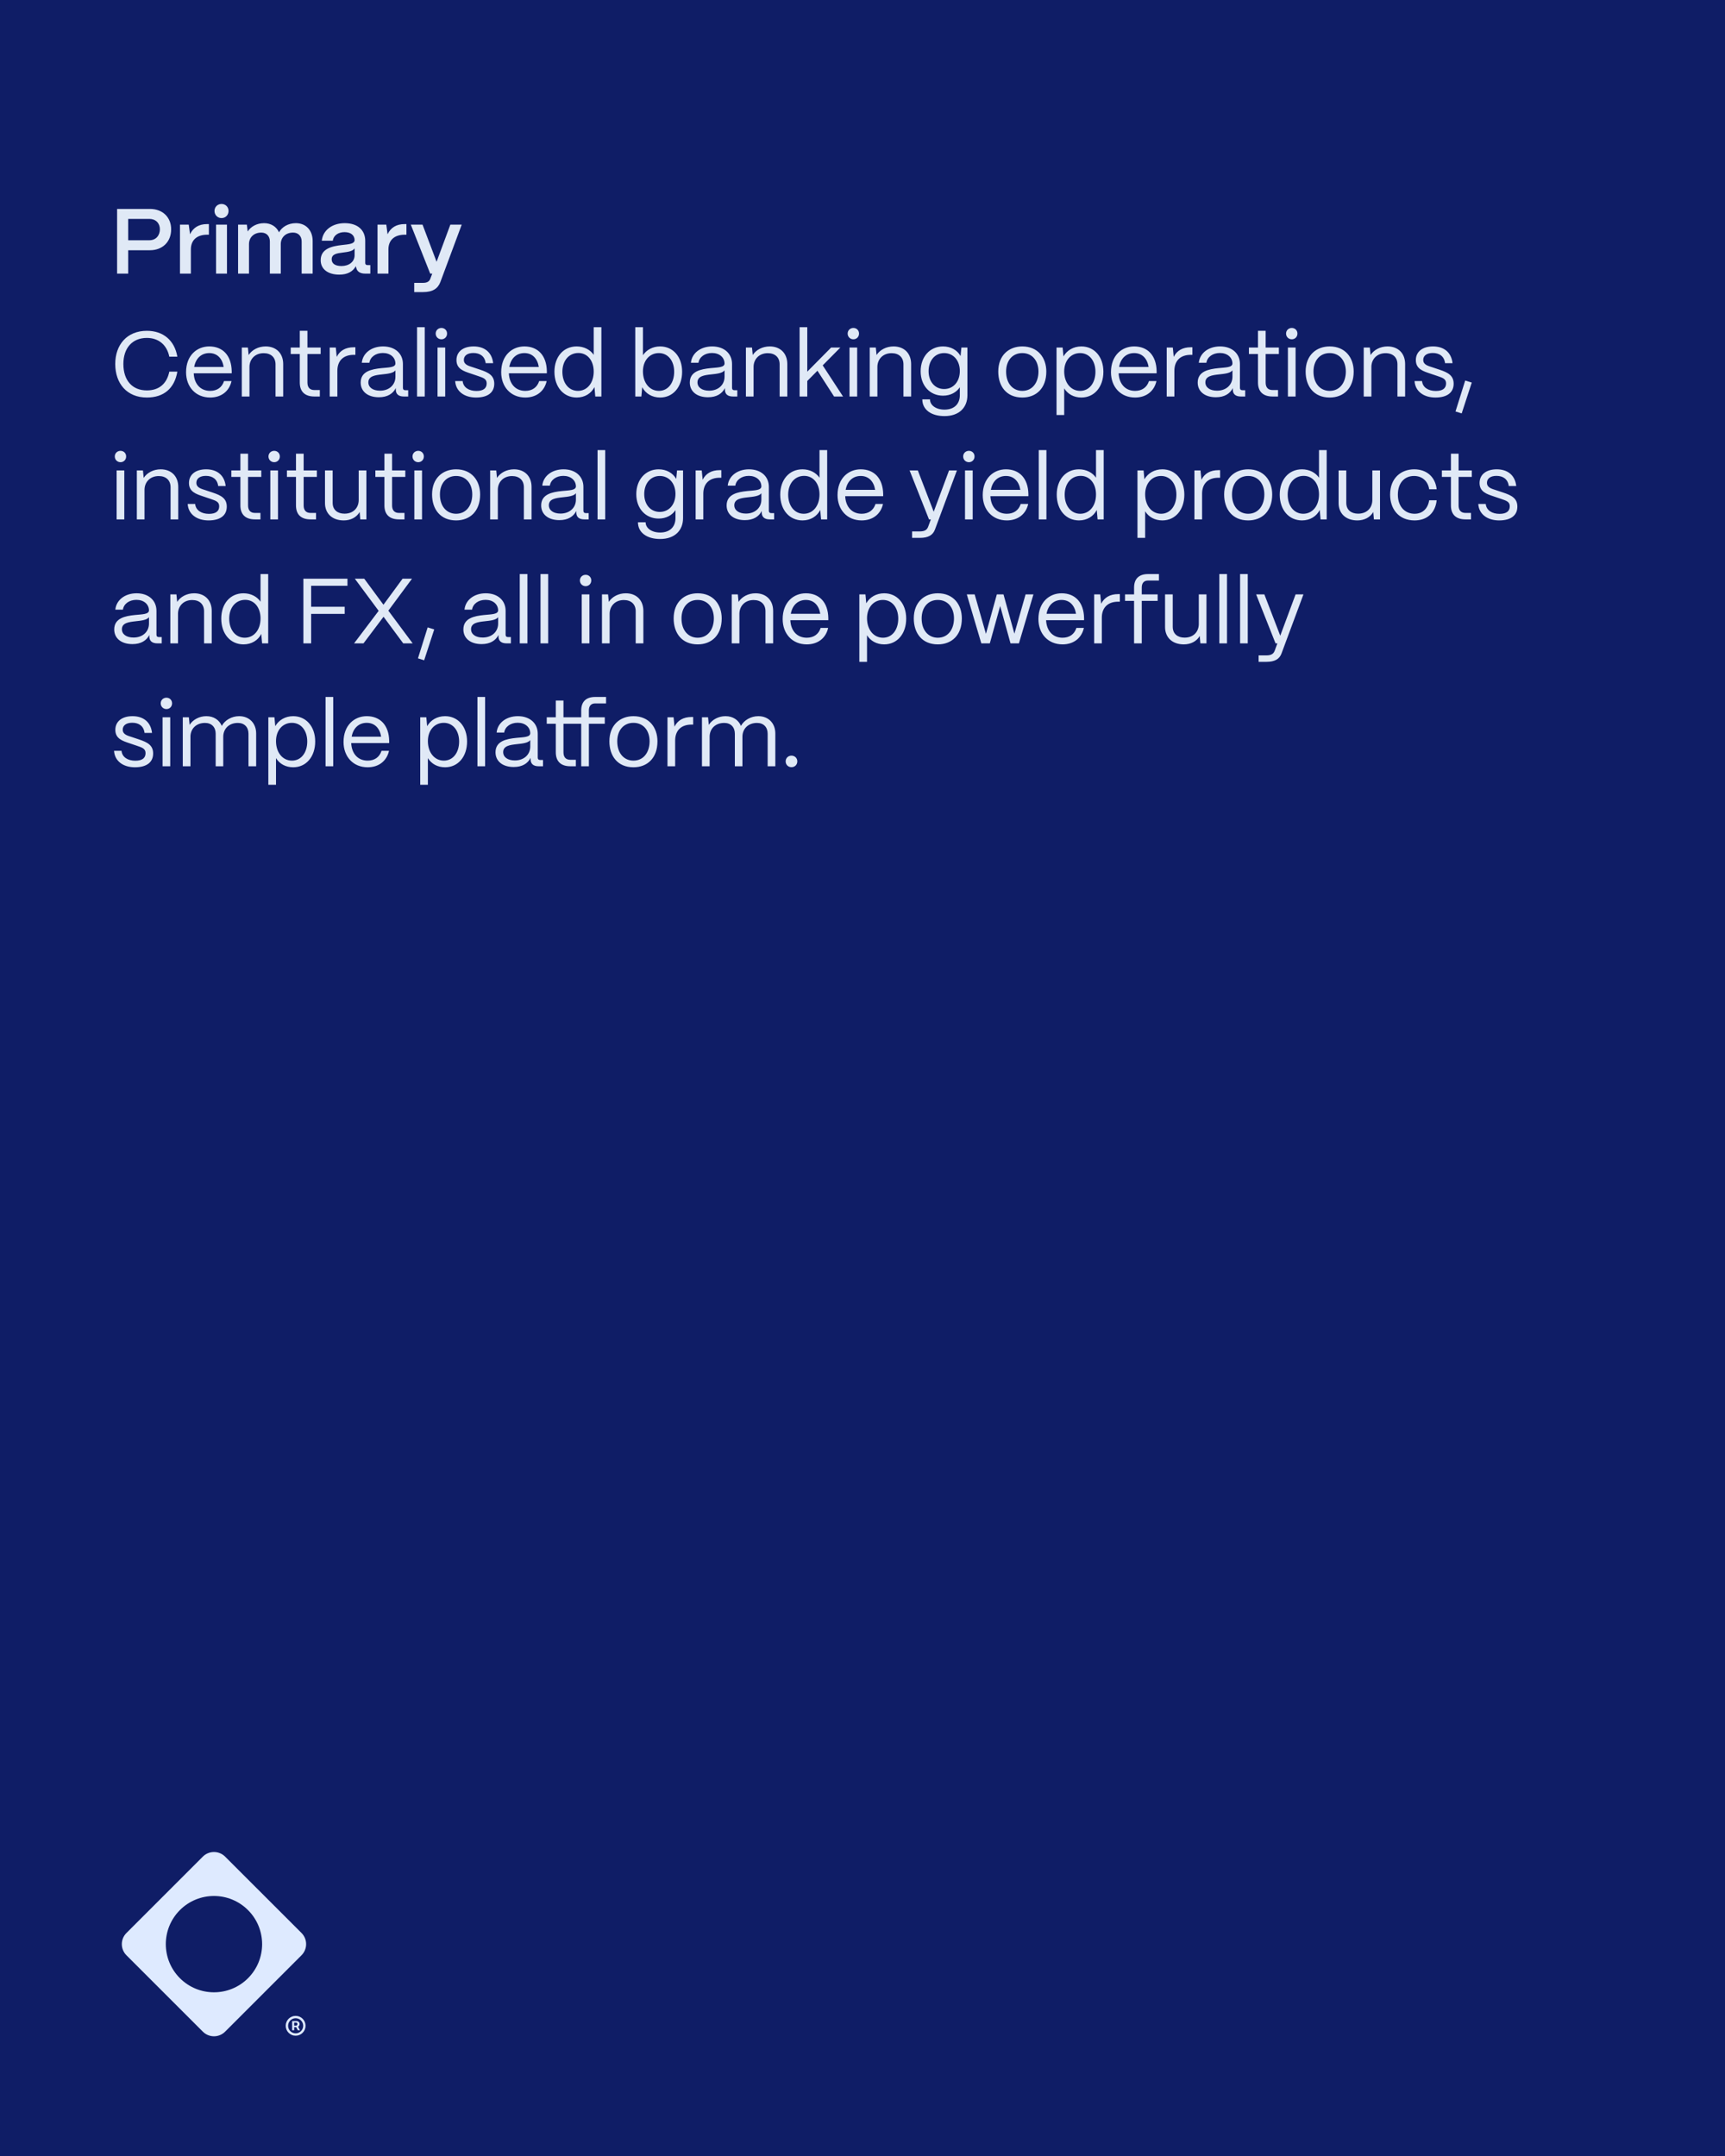
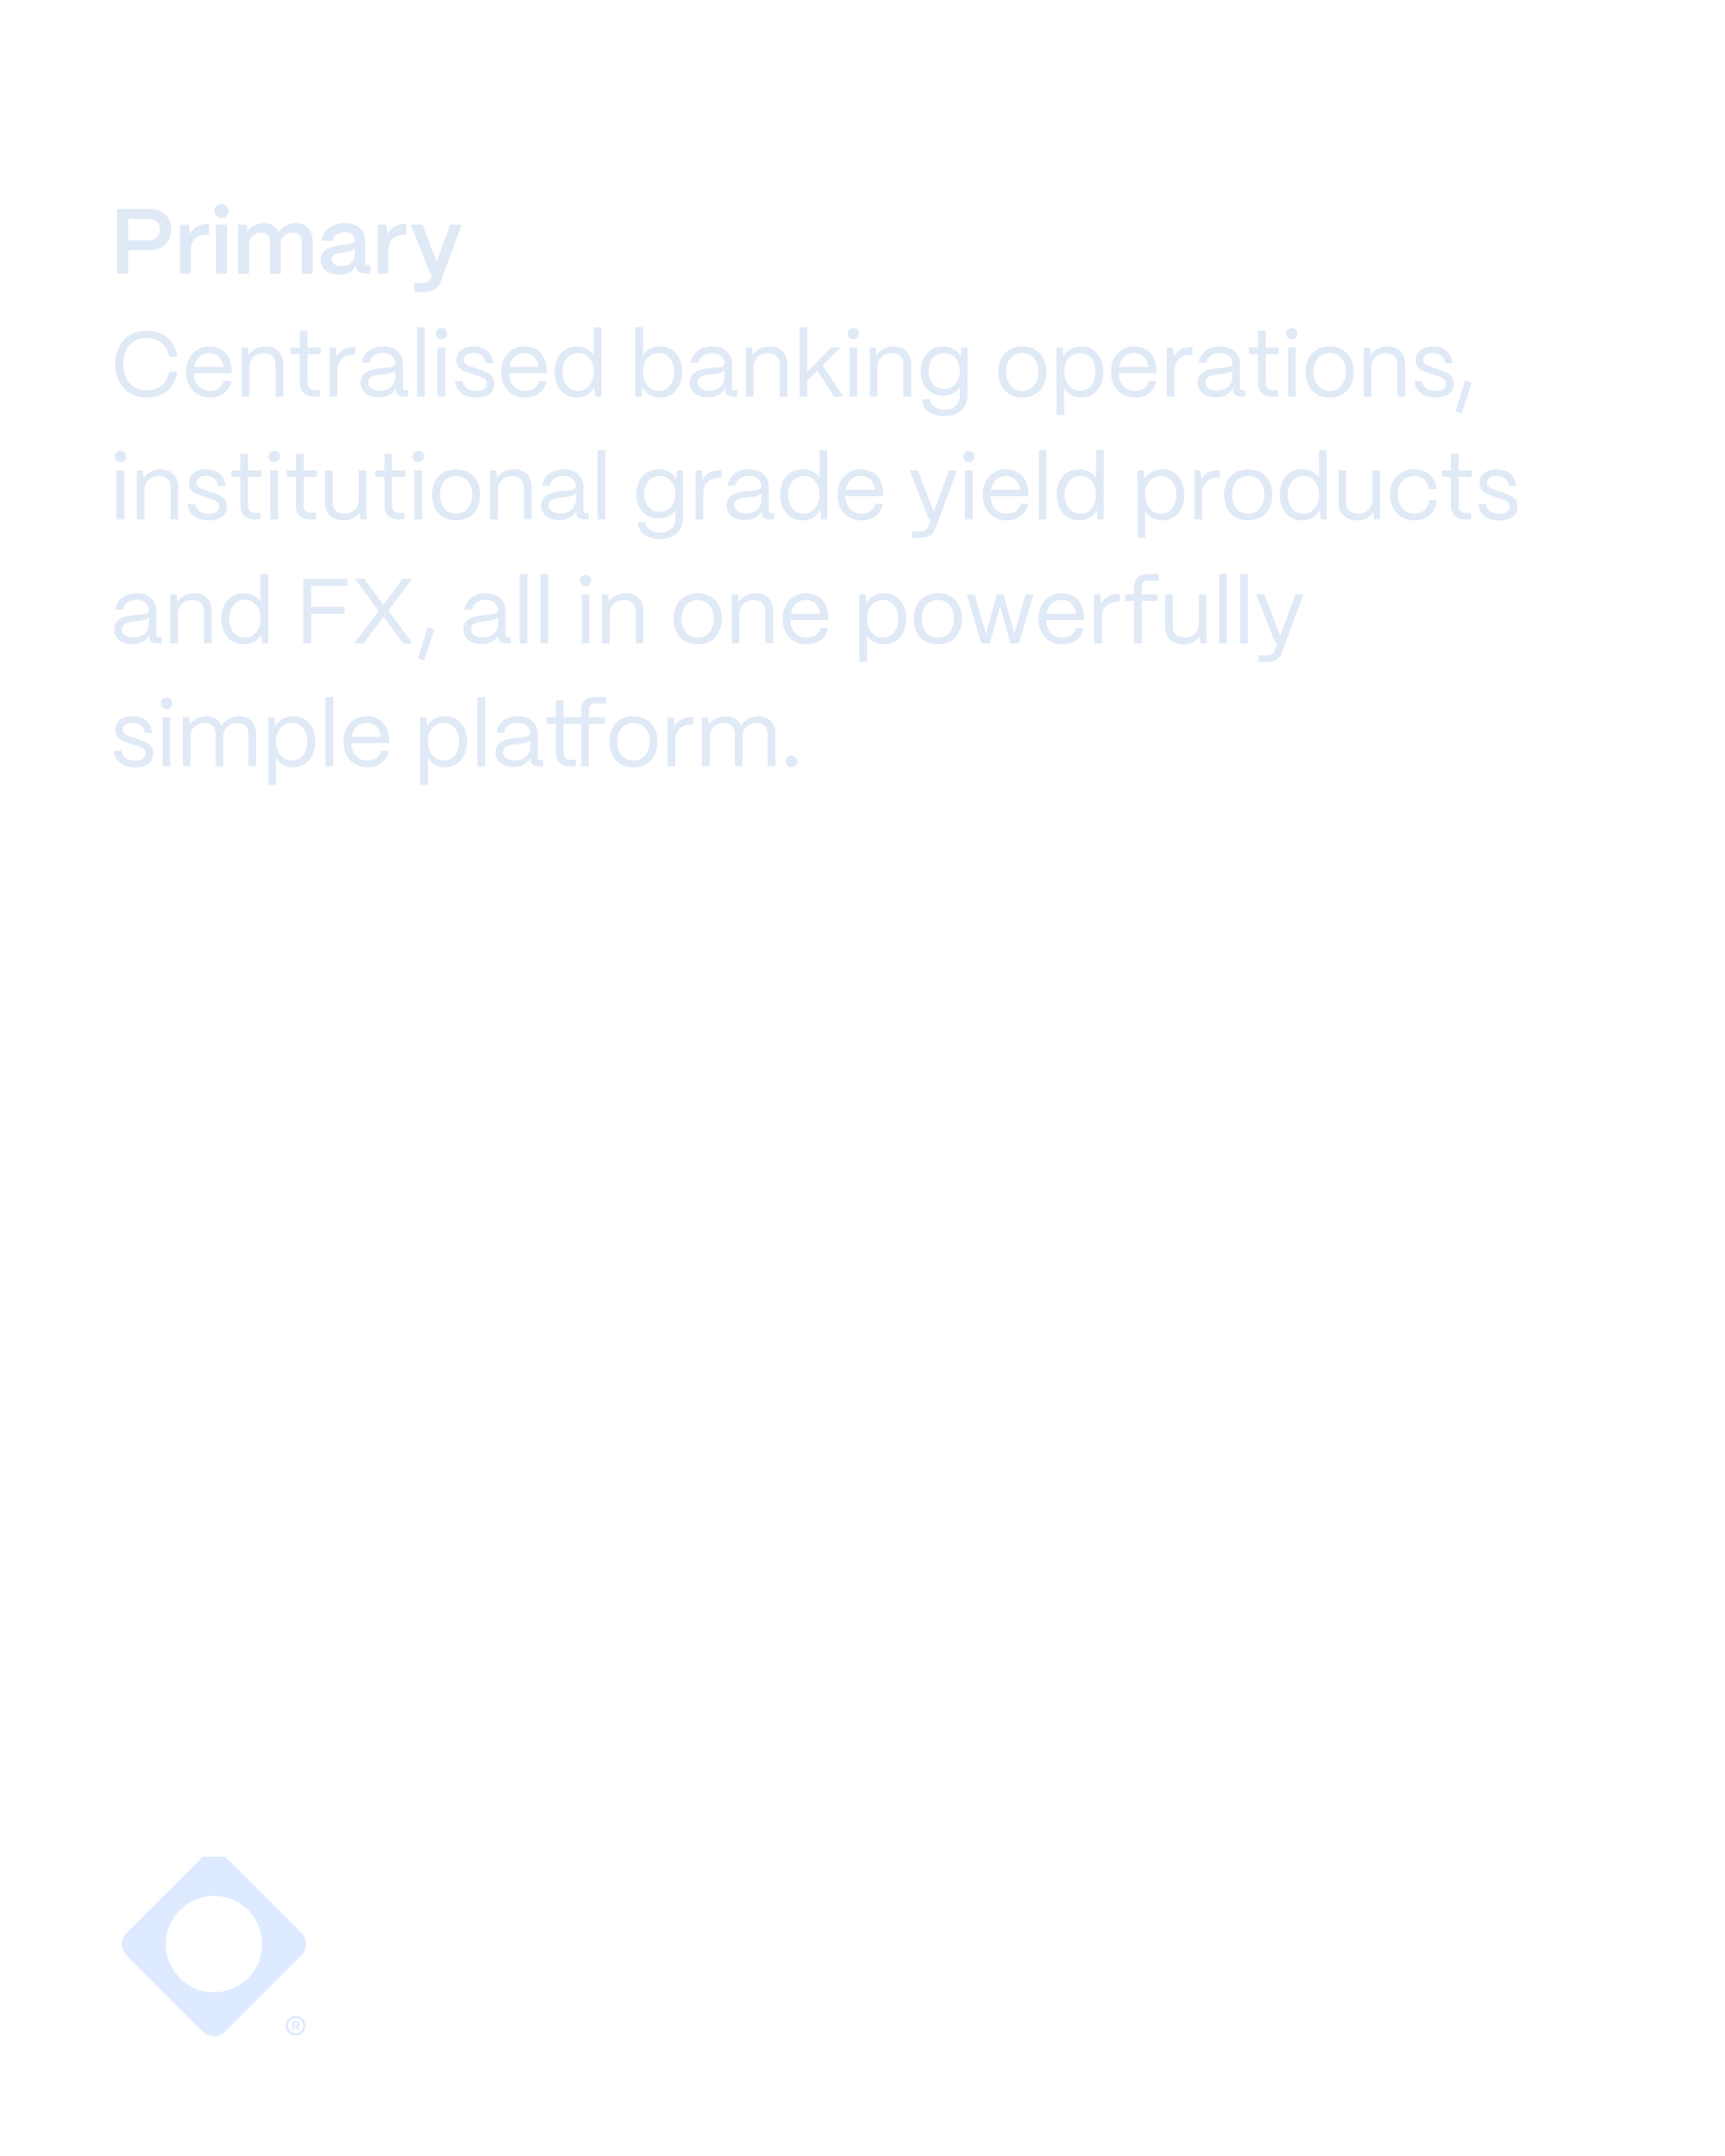
<svg xmlns="http://www.w3.org/2000/svg" width="1600" height="2000" viewBox="0 0 1600 2000" fill="none">
-   <rect width="1600" height="2000" fill="#0F1D66" />
-   <path d="M188.144 1722.27L117.271 1793.15C111.576 1798.84 111.576 1808.09 117.271 1813.79L188.144 1884.66C193.853 1890.37 203.09 1890.37 208.785 1884.66L279.672 1813.77C285.367 1808.08 285.367 1798.83 279.672 1793.13L208.785 1722.27C203.09 1716.58 193.839 1716.58 188.144 1722.27ZM243.13 1803.47C243.13 1814.9 238.765 1826.33 230.048 1835.07C212.601 1852.51 184.328 1852.5 166.881 1835.07C158.15 1826.33 153.799 1814.91 153.784 1803.48C153.784 1792.05 158.15 1780.61 166.866 1771.88C175.582 1763.17 187.016 1758.8 198.464 1758.8C209.884 1758.8 221.318 1763.17 230.048 1771.9C238.765 1780.61 243.116 1792.05 243.13 1803.47Z" fill="#DEEAFF" />
+   <path d="M188.144 1722.27L117.271 1793.15C111.576 1798.84 111.576 1808.09 117.271 1813.79L188.144 1884.66C193.853 1890.37 203.09 1890.37 208.785 1884.66L279.672 1813.77C285.367 1808.08 285.367 1798.83 279.672 1793.13L208.785 1722.27ZM243.13 1803.47C243.13 1814.9 238.765 1826.33 230.048 1835.07C212.601 1852.51 184.328 1852.5 166.881 1835.07C158.15 1826.33 153.799 1814.91 153.784 1803.48C153.784 1792.05 158.15 1780.61 166.866 1771.88C175.582 1763.17 187.016 1758.8 198.464 1758.8C209.884 1758.8 221.318 1763.17 230.048 1771.9C238.765 1780.61 243.116 1792.05 243.13 1803.47Z" fill="#DEEAFF" />
  <path d="M274.239 1888.4C272.968 1888.4 271.775 1888.18 270.66 1887.7C269.546 1887.23 268.571 1886.57 267.721 1885.74C266.879 1884.89 266.216 1883.92 265.733 1882.81C265.257 1881.71 265.016 1880.51 265.008 1879.24C265.008 1877.97 265.234 1876.78 265.709 1875.66C266.177 1874.55 266.84 1873.57 267.674 1872.72C268.516 1871.88 269.491 1871.22 270.598 1870.74C271.705 1870.26 272.898 1870.02 274.169 1870.01C275.44 1870 276.633 1870.24 277.748 1870.71C278.863 1871.19 279.837 1871.84 280.687 1872.68C281.529 1873.52 282.192 1874.49 282.675 1875.6C283.151 1876.71 283.393 1877.9 283.4 1879.17C283.4 1880.44 283.167 1881.63 282.699 1882.75C282.223 1883.86 281.568 1884.84 280.734 1885.69C279.892 1886.53 278.917 1887.19 277.81 1887.68C276.703 1888.15 275.51 1888.39 274.239 1888.4ZM274.239 1886.2C275.526 1886.2 276.703 1885.88 277.756 1885.24C278.808 1884.61 279.65 1883.77 280.274 1882.71C280.898 1881.65 281.21 1880.48 281.21 1879.19C281.21 1877.91 280.89 1876.74 280.258 1875.68C279.627 1874.63 278.785 1873.78 277.724 1873.16C276.664 1872.54 275.495 1872.22 274.2 1872.22C272.914 1872.22 271.744 1872.54 270.684 1873.18C269.631 1873.81 268.789 1874.65 268.166 1875.71C267.542 1876.77 267.23 1877.94 267.23 1879.23C267.23 1880.52 267.55 1881.69 268.181 1882.75C268.813 1883.8 269.655 1884.64 270.715 1885.27C271.775 1885.89 272.945 1886.2 274.231 1886.2L274.239 1886.2ZM271.011 1883.36L270.988 1874.88L275.284 1874.86C275.627 1874.86 276.001 1874.95 276.415 1875.15C276.82 1875.34 277.171 1875.64 277.459 1876.04C277.748 1876.45 277.896 1876.96 277.896 1877.56C277.896 1878.19 277.748 1878.71 277.452 1879.15C277.155 1879.58 276.797 1879.91 276.368 1880.13C275.947 1880.36 275.541 1880.47 275.167 1880.47H272.064V1879.09H274.59C274.84 1879.09 275.12 1878.96 275.409 1878.7C275.705 1878.45 275.845 1878.07 275.845 1877.56C275.845 1877.04 275.697 1876.69 275.401 1876.51C275.105 1876.33 274.847 1876.24 274.621 1876.24H272.851L272.875 1883.35H271.011V1883.36ZM276.126 1879.35L278.255 1883.34H276.212L274.13 1879.35H276.134H276.126Z" fill="#DEEAFF" />
  <path d="M118.894 253.817H108.609V193.818H139.037C151.294 193.818 158.751 201.961 158.751 212.675C158.751 224.76 150.351 232.132 139.037 232.132H118.894V253.817ZM118.894 203.075V222.875H138.523C144.951 222.875 148.294 218.075 148.294 212.675C148.294 207.018 144.437 203.075 138.523 203.075H118.894ZM177.039 253.817H166.925V208.389H175.068L176.268 217.303C179.182 211.132 184.496 207.875 192.039 207.875H193.753V217.732H192.039C182.61 217.732 177.039 222.789 177.039 231.36V253.817ZM205.464 202.303C201.778 202.303 198.95 199.389 198.95 195.703C198.95 192.018 201.778 189.189 205.464 189.189C209.235 189.189 211.978 192.018 211.978 195.703C211.978 199.389 209.235 202.303 205.464 202.303ZM210.521 253.817H200.407V208.389H210.521V253.817ZM230.945 253.817H220.831V208.389H228.974L229.745 214.732C232.573 210.275 238.145 207.018 244.916 207.018C251.431 207.018 256.402 210.275 258.802 215.503C261.373 210.703 267.202 207.018 274.402 207.018C283.916 207.018 290.002 213.789 290.002 223.56V253.817H279.802V224.075C279.802 219.018 276.716 215.76 271.83 215.76C264.888 215.76 260.516 220.303 260.43 226.303V253.817H250.316V224.075C250.316 219.018 247.231 215.76 242.345 215.76C235.402 215.76 231.031 220.303 230.945 226.303V253.817ZM314.681 254.76C304.223 254.76 297.366 249.703 297.452 241.217C297.538 230.589 308.081 228.36 316.909 227.332C323.766 226.56 328.823 226.303 328.909 222.703C328.823 218.246 325.395 215.332 319.566 215.332C313.566 215.332 309.281 218.589 308.681 223.303H298.481C299.424 213.703 307.995 207.018 319.738 207.018C331.995 207.018 338.766 213.703 338.766 223.389V243.96C338.766 245.246 339.452 245.932 340.995 245.932H343.48V253.817H338.68C334.052 253.817 331.223 251.932 330.452 248.503C330.28 248.075 330.109 247.475 330.023 246.96C327.366 251.846 322.395 254.76 314.681 254.76ZM316.738 246.789C323.68 246.789 328.909 242.846 328.909 236.76V230.418C327.195 233.075 322.823 233.675 318.023 234.275C312.366 234.96 307.652 235.732 307.652 240.532C307.652 244.475 310.823 246.789 316.738 246.789ZM360.269 253.817H350.155V208.389H358.297L359.497 217.303C362.412 211.132 367.726 207.875 375.269 207.875H376.983V217.732H375.269C365.84 217.732 360.269 222.789 360.269 231.36V253.817ZM392.431 270.96H384.202V262.389H392.431C396.202 262.389 398.259 261.017 399.117 258.617L400.917 253.817H399.031L381.031 208.389H391.917L404.945 242.846L417.716 208.389H428.259L408.459 261.617C406.145 267.703 401.345 270.96 392.431 270.96ZM136.208 368.76C117.78 368.76 106.894 355.817 106.894 337.646C106.894 319.818 117.78 306.875 136.208 306.875C151.466 306.875 161.923 315.789 164.494 330.875H157.037C154.808 319.903 147.094 313.475 136.208 313.475C122.751 313.475 114.437 322.818 114.437 337.646C114.437 352.989 122.751 362.16 136.208 362.16C147.437 362.16 154.723 356.075 157.037 344.76H164.494C161.837 360.36 151.894 368.76 136.208 368.76ZM194.95 368.76C181.493 368.76 172.579 358.903 172.579 345.275C172.579 329.76 182.607 321.361 194.093 321.361C206.607 321.361 214.664 329.76 214.921 344.332V346.303H179.693C180.121 355.989 185.778 362.589 194.95 362.589C201.293 362.589 205.921 359.417 207.807 353.503H214.75C212.693 362.846 205.321 368.76 194.95 368.76ZM180.121 340.389H207.464C206.178 332.418 201.378 327.532 194.093 327.532C186.893 327.532 181.579 332.246 180.121 340.389ZM231.393 367.817H224.279V322.389H229.936L230.621 329.332C233.707 324.532 239.621 321.361 246.393 321.361C256.164 321.361 262.678 327.703 262.678 337.732V367.817H255.564V337.989C255.564 331.646 251.45 327.618 244.593 327.618C236.45 327.618 231.479 333.275 231.393 340.218V367.817ZM296.652 367.817H291.595C282.766 367.817 278.052 363.275 278.052 354.875V328.389H269.652V322.389H278.052V306.875H285.166V322.389H297.423V328.389H285.166V354.875C285.166 359.417 287.395 361.817 291.595 361.817H296.652V367.817ZM312.921 367.817H305.807V322.389H311.464L312.321 331.046C315.236 325.218 320.55 322.132 328.093 322.132H329.636V329.16H328.093C318.493 329.16 312.921 334.646 312.921 343.989V367.817ZM351.435 368.503C341.149 368.503 334.549 363.189 334.549 354.875C334.549 344.418 344.664 342.446 353.749 341.503C360.692 340.818 366.692 340.903 366.778 337.218C366.692 331.475 361.978 327.446 355.121 327.446C348.521 327.446 343.378 331.132 342.606 336.532H335.578C336.435 327.618 344.492 321.361 355.292 321.361C366.521 321.361 373.721 328.046 373.721 337.646V359.76C373.721 361.217 374.492 361.989 376.035 361.989H378.606V367.817H374.578C369.692 367.817 367.121 365.589 367.121 361.389V360.017C364.463 365.246 359.321 368.503 351.435 368.503ZM352.464 362.417C360.949 362.417 366.778 357.017 366.778 349.475V343.56C364.806 346.218 359.749 346.732 354.178 347.332C347.921 348.018 341.664 348.875 341.664 354.703C341.664 359.417 345.949 362.417 352.464 362.417ZM393.954 367.817H386.839V303.532H393.954V367.817ZM409.434 314.761C406.434 314.761 404.12 312.446 404.12 309.446C404.12 306.446 406.434 304.218 409.434 304.218C412.434 304.218 414.663 306.446 414.663 309.446C414.663 312.446 412.434 314.761 409.434 314.761ZM412.949 367.817H405.834V322.389H412.949V367.817ZM441.556 368.76C430.756 368.76 422.784 363.103 422.184 353.503H429.127C429.641 359.417 435.041 362.675 441.898 362.675C448.327 362.675 451.413 360.189 451.413 355.646C451.413 351.36 448.07 350.417 443.356 348.789L436.756 346.56C430.07 344.332 423.384 342.275 423.384 334.046C423.384 326.332 429.384 321.361 439.327 321.361C449.356 321.361 456.298 326.761 457.413 336.875H450.47C449.698 330.532 445.241 327.446 439.07 327.446C433.499 327.446 430.241 329.932 430.241 333.875C430.241 338.589 435.213 339.532 438.984 340.818L445.156 342.875C453.47 345.618 458.441 348.446 458.441 355.989C458.441 363.96 452.613 368.76 441.556 368.76ZM487.247 368.76C473.79 368.76 464.876 358.903 464.876 345.275C464.876 329.76 474.904 321.361 486.39 321.361C498.904 321.361 506.961 329.76 507.218 344.332V346.303H471.99C472.419 355.989 478.076 362.589 487.247 362.589C493.59 362.589 498.218 359.417 500.104 353.503H507.047C504.99 362.846 497.618 368.76 487.247 368.76ZM472.419 340.389H499.761C498.476 332.418 493.676 327.532 486.39 327.532C479.19 327.532 473.876 332.246 472.419 340.389ZM534.919 368.76C522.747 368.76 514.262 358.989 514.262 344.846C514.262 330.96 522.662 321.361 534.833 321.361C541.69 321.361 547.433 324.361 550.69 329.16V303.532H557.804V367.817H552.147L551.376 359.075C548.376 364.989 542.376 368.76 534.919 368.76ZM536.033 362.589C544.69 362.589 550.69 355.217 550.69 344.675C550.69 334.475 544.861 327.446 536.461 327.446C527.719 327.446 521.633 334.56 521.633 344.846C521.633 355.303 527.547 362.589 536.033 362.589ZM612.295 368.76C604.838 368.76 598.752 365.075 595.666 359.16L594.895 367.817H589.238V303.532H596.352V329.503C599.695 324.532 605.438 321.361 612.295 321.361C624.295 321.361 632.695 330.96 632.695 344.846C632.695 358.989 624.295 368.76 612.295 368.76ZM611.18 362.589C619.58 362.589 625.323 355.303 625.323 344.846C625.323 334.646 619.58 327.532 611.095 327.532C602.523 327.532 596.352 334.475 596.352 344.503C596.352 355.132 602.523 362.589 611.18 362.589ZM656.706 368.503C646.421 368.503 639.821 363.189 639.821 354.875C639.821 344.418 649.935 342.446 659.021 341.503C665.964 340.818 671.964 340.903 672.049 337.218C671.964 331.475 667.249 327.446 660.392 327.446C653.792 327.446 648.649 331.132 647.878 336.532H640.849C641.707 327.618 649.764 321.361 660.564 321.361C671.792 321.361 678.992 328.046 678.992 337.646V359.76C678.992 361.217 679.763 361.989 681.306 361.989H683.878V367.817H679.849C674.963 367.817 672.392 365.589 672.392 361.389V360.017C669.735 365.246 664.592 368.503 656.706 368.503ZM657.735 362.417C666.221 362.417 672.049 357.017 672.049 349.475V343.56C670.078 346.218 665.021 346.732 659.449 347.332C653.192 348.018 646.935 348.875 646.935 354.703C646.935 359.417 651.221 362.417 657.735 362.417ZM698.968 367.817H691.854V322.389H697.511L698.197 329.332C701.282 324.532 707.196 321.361 713.968 321.361C723.739 321.361 730.253 327.703 730.253 337.732V367.817H723.139V337.989C723.139 331.646 719.025 327.618 712.168 327.618C704.025 327.618 699.054 333.275 698.968 340.218V367.817ZM748.778 367.817H741.664V303.532H748.778V344.76L770.893 322.389H779.464L763.093 338.932L781.95 367.817H773.635L758.207 343.903L748.778 353.417V367.817ZM791.547 314.761C788.547 314.761 786.233 312.446 786.233 309.446C786.233 306.446 788.547 304.218 791.547 304.218C794.547 304.218 796.775 306.446 796.775 309.446C796.775 312.446 794.547 314.761 791.547 314.761ZM795.061 367.817H787.947V322.389H795.061V367.817ZM813.811 367.817H806.697V322.389H812.354L813.04 329.332C816.125 324.532 822.04 321.361 828.811 321.361C838.582 321.361 845.097 327.703 845.097 337.732V367.817H837.982V337.989C837.982 331.646 833.868 327.618 827.011 327.618C818.868 327.618 813.897 333.275 813.811 340.218V367.817ZM876.05 385.989C863.793 385.989 855.479 380.074 855.479 370.475H862.593C862.593 375.874 868.079 379.989 876.05 379.989C885.393 379.989 890.278 374.417 890.278 366.617V359.246C887.107 363.96 881.621 367.046 874.678 367.046C862.593 367.046 853.936 357.789 853.936 344.418C853.936 330.789 862.679 321.361 874.678 321.361C881.964 321.361 887.878 324.789 890.964 330.275L891.736 322.389H897.307V366.617C897.307 378.103 889.593 385.989 876.05 385.989ZM875.707 360.875C884.278 360.875 890.278 354.017 890.278 344.16C890.278 334.389 884.278 327.532 875.707 327.532C867.221 327.532 861.307 334.389 861.307 344.332C861.307 354.103 867.221 360.875 875.707 360.875ZM948.207 368.76C933.636 368.76 925.922 358.389 925.922 344.675C925.922 329.503 935.865 321.361 948.207 321.361C962.693 321.361 970.493 331.818 970.493 344.675C970.493 360.36 960.979 368.76 948.207 368.76ZM948.207 362.589C957.893 362.589 963.207 354.532 963.207 344.675C963.207 334.475 957.293 327.532 948.207 327.532C939.122 327.532 933.208 334.475 933.208 344.675C933.208 356.332 939.979 362.589 948.207 362.589ZM987.084 384.96H979.97V322.389H985.627L986.398 330.618C989.655 324.961 995.655 321.361 1003.03 321.361C1015.03 321.361 1023.43 330.96 1023.43 344.846C1023.43 358.989 1015.03 368.76 1003.03 368.76C996.084 368.76 990.341 365.589 987.084 360.275V384.96ZM1001.91 362.589C1010.31 362.589 1016.06 355.303 1016.06 344.846C1016.06 334.646 1010.31 327.532 1001.83 327.532C993.255 327.532 987.084 334.475 987.084 344.503C987.084 355.132 993.255 362.589 1001.91 362.589ZM1052.84 368.76C1039.38 368.76 1030.47 358.903 1030.47 345.275C1030.47 329.76 1040.5 321.361 1051.98 321.361C1064.5 321.361 1072.55 329.76 1072.81 344.332V346.303H1037.58C1038.01 355.989 1043.67 362.589 1052.84 362.589C1059.18 362.589 1063.81 359.417 1065.7 353.503H1072.64C1070.58 362.846 1063.21 368.76 1052.84 368.76ZM1038.01 340.389H1065.35C1064.07 332.418 1059.27 327.532 1051.98 327.532C1044.78 327.532 1039.47 332.246 1038.01 340.389ZM1089.28 367.817H1082.17V322.389H1087.83L1088.68 331.046C1091.6 325.218 1096.91 322.132 1104.45 322.132H1106V329.16H1104.45C1094.85 329.16 1089.28 334.646 1089.28 343.989V367.817ZM1127.8 368.503C1117.51 368.503 1110.91 363.189 1110.91 354.875C1110.91 344.418 1121.03 342.446 1130.11 341.503C1137.05 340.818 1143.05 340.903 1143.14 337.218C1143.05 331.475 1138.34 327.446 1131.48 327.446C1124.88 327.446 1119.74 331.132 1118.97 336.532H1111.94C1112.8 327.618 1120.85 321.361 1131.65 321.361C1142.88 321.361 1150.08 328.046 1150.08 337.646V359.76C1150.08 361.217 1150.85 361.989 1152.4 361.989H1154.97V367.817H1150.94C1146.05 367.817 1143.48 365.589 1143.48 361.389V360.017C1140.83 365.246 1135.68 368.503 1127.8 368.503ZM1128.83 362.417C1137.31 362.417 1143.14 357.017 1143.14 349.475V343.56C1141.17 346.218 1136.11 346.732 1130.54 347.332C1124.28 348.018 1118.03 348.875 1118.03 354.703C1118.03 359.417 1122.31 362.417 1128.83 362.417ZM1185.43 367.817H1180.37C1171.54 367.817 1166.83 363.275 1166.83 354.875V328.389H1158.43V322.389H1166.83V306.875H1173.94V322.389H1186.2V328.389H1173.94V354.875C1173.94 359.417 1176.17 361.817 1180.37 361.817H1185.43V367.817ZM1198.18 314.761C1195.18 314.761 1192.87 312.446 1192.87 309.446C1192.87 306.446 1195.18 304.218 1198.18 304.218C1201.18 304.218 1203.41 306.446 1203.41 309.446C1203.41 312.446 1201.18 314.761 1198.18 314.761ZM1201.7 367.817H1194.58V322.389H1201.7V367.817ZM1233.31 368.76C1218.73 368.76 1211.02 358.389 1211.02 344.675C1211.02 329.503 1220.96 321.361 1233.31 321.361C1247.79 321.361 1255.59 331.818 1255.59 344.675C1255.59 360.36 1246.08 368.76 1233.31 368.76ZM1233.31 362.589C1242.99 362.589 1248.31 354.532 1248.31 344.675C1248.31 334.475 1242.39 327.532 1233.31 327.532C1224.22 327.532 1218.31 334.475 1218.31 344.675C1218.31 356.332 1225.08 362.589 1233.31 362.589ZM1272.01 367.817H1264.9V322.389H1270.55L1271.24 329.332C1274.33 324.532 1280.24 321.361 1287.01 321.361C1296.78 321.361 1303.3 327.703 1303.3 337.732V367.817H1296.18V337.989C1296.18 331.646 1292.07 327.618 1285.21 327.618C1277.07 327.618 1272.1 333.275 1272.01 340.218V367.817ZM1331.42 368.76C1320.62 368.76 1312.65 363.103 1312.05 353.503H1318.99C1319.51 359.417 1324.91 362.675 1331.76 362.675C1338.19 362.675 1341.28 360.189 1341.28 355.646C1341.28 351.36 1337.94 350.417 1333.22 348.789L1326.62 346.56C1319.94 344.332 1313.25 342.275 1313.25 334.046C1313.25 326.332 1319.25 321.361 1329.19 321.361C1339.22 321.361 1346.16 326.761 1347.28 336.875H1340.34C1339.56 330.532 1335.11 327.446 1328.94 327.446C1323.36 327.446 1320.11 329.932 1320.11 333.875C1320.11 338.589 1325.08 339.532 1328.85 340.818L1335.02 342.875C1343.34 345.618 1348.31 348.446 1348.31 355.989C1348.31 363.96 1342.48 368.76 1331.42 368.76ZM1365.11 354.875L1355.77 383.503L1350.03 381.703L1359.03 352.989L1365.11 354.875ZM111.78 428.761C108.78 428.761 106.466 426.446 106.466 423.446C106.466 420.446 108.78 418.218 111.78 418.218C114.78 418.218 117.009 420.446 117.009 423.446C117.009 426.446 114.78 428.761 111.78 428.761ZM115.294 481.817H108.18V436.389H115.294V481.817ZM134.044 481.817H126.93V436.389H132.587L133.273 443.332C136.358 438.532 142.273 435.361 149.044 435.361C158.815 435.361 165.33 441.703 165.33 451.732V481.817H158.215V451.989C158.215 445.646 154.101 441.618 147.244 441.618C139.101 441.618 134.13 447.275 134.044 454.218V481.817ZM193.455 482.76C182.655 482.76 174.683 477.103 174.083 467.503H181.026C181.54 473.417 186.94 476.675 193.797 476.675C200.226 476.675 203.312 474.189 203.312 469.646C203.312 465.36 199.969 464.417 195.255 462.789L188.655 460.56C181.969 458.332 175.283 456.275 175.283 448.046C175.283 440.332 181.283 435.361 191.226 435.361C201.254 435.361 208.197 440.761 209.312 450.875H202.369C201.597 444.532 197.14 441.446 190.969 441.446C185.397 441.446 182.14 443.932 182.14 447.875C182.14 452.589 187.112 453.532 190.883 454.818L197.055 456.875C205.369 459.618 210.34 462.446 210.34 469.989C210.34 477.96 204.512 482.76 193.455 482.76ZM241.574 481.817H236.517C227.688 481.817 222.974 477.275 222.974 468.875V442.389H214.574V436.389H222.974V420.875H230.088V436.389H242.346V442.389H230.088V468.875C230.088 473.417 232.317 475.817 236.517 475.817H241.574V481.817ZM254.329 428.761C251.329 428.761 249.015 426.446 249.015 423.446C249.015 420.446 251.329 418.218 254.329 418.218C257.329 418.218 259.558 420.446 259.558 423.446C259.558 426.446 257.329 428.761 254.329 428.761ZM257.844 481.817H250.729V436.389H257.844V481.817ZM293.136 481.817H288.079C279.251 481.817 274.536 477.275 274.536 468.875V442.389H266.136V436.389H274.536V420.875H281.651V436.389H293.908V442.389H281.651V468.875C281.651 473.417 283.879 475.817 288.079 475.817H293.136V481.817ZM318.834 482.76C307.777 482.76 301.434 475.989 301.434 466.732V436.389H308.549V466.475C308.549 472.989 313.091 476.503 319.52 476.503C328.006 476.503 332.634 470.846 332.72 463.989V436.389H339.834V481.817H334.177L333.577 474.96C330.577 480.103 325.091 482.76 318.834 482.76ZM375.167 481.817H370.11C361.281 481.817 356.567 477.275 356.567 468.875V442.389H348.167V436.389H356.567V420.875H363.681V436.389H375.938V442.389H363.681V468.875C363.681 473.417 365.91 475.817 370.11 475.817H375.167V481.817ZM387.922 428.761C384.922 428.761 382.608 426.446 382.608 423.446C382.608 420.446 384.922 418.218 387.922 418.218C390.922 418.218 393.151 420.446 393.151 423.446C393.151 426.446 390.922 428.761 387.922 428.761ZM391.437 481.817H384.322V436.389H391.437V481.817ZM423.043 482.76C408.472 482.76 400.758 472.389 400.758 458.675C400.758 443.503 410.701 435.361 423.043 435.361C437.529 435.361 445.329 445.818 445.329 458.675C445.329 474.36 435.815 482.76 423.043 482.76ZM423.043 476.589C432.729 476.589 438.043 468.532 438.043 458.675C438.043 448.475 432.129 441.532 423.043 441.532C413.958 441.532 408.044 448.475 408.044 458.675C408.044 470.332 414.815 476.589 423.043 476.589ZM461.749 481.817H454.634V436.389H460.291L460.977 443.332C464.063 438.532 469.977 435.361 476.748 435.361C486.52 435.361 493.034 441.703 493.034 451.732V481.817H485.92V451.989C485.92 445.646 481.806 441.618 474.948 441.618C466.806 441.618 461.834 447.275 461.749 454.218V481.817ZM518.845 482.503C508.559 482.503 501.959 477.189 501.959 468.875C501.959 458.418 512.073 456.446 521.159 455.503C528.102 454.818 534.102 454.903 534.187 451.218C534.102 445.475 529.387 441.446 522.53 441.446C515.93 441.446 510.788 445.132 510.016 450.532H502.988C503.845 441.618 511.902 435.361 522.702 435.361C533.93 435.361 541.13 442.046 541.13 451.646V473.76C541.13 475.217 541.902 475.989 543.444 475.989H546.016V481.817H541.987C537.102 481.817 534.53 479.589 534.53 475.389V474.017C531.873 479.246 526.73 482.503 518.845 482.503ZM519.873 476.417C528.359 476.417 534.187 471.017 534.187 463.475V457.56C532.216 460.218 527.159 460.732 521.587 461.332C515.33 462.018 509.073 462.875 509.073 468.703C509.073 473.417 513.359 476.417 519.873 476.417ZM561.363 481.817H554.249V417.532H561.363V481.817ZM612.296 499.989C600.039 499.989 591.725 494.074 591.725 484.475H598.839C598.839 489.874 604.325 493.989 612.296 493.989C621.639 493.989 626.524 488.417 626.524 480.617V473.246C623.353 477.96 617.867 481.046 610.925 481.046C598.839 481.046 590.182 471.789 590.182 458.418C590.182 444.789 598.925 435.361 610.925 435.361C618.21 435.361 624.125 438.789 627.21 444.275L627.982 436.389H633.553V480.617C633.553 492.103 625.839 499.989 612.296 499.989ZM611.953 474.875C620.525 474.875 626.524 468.017 626.524 458.16C626.524 448.389 620.525 441.532 611.953 441.532C603.467 441.532 597.553 448.389 597.553 458.332C597.553 468.103 603.467 474.875 611.953 474.875ZM652.344 481.817H645.23V436.389H650.887L651.744 445.046C654.659 439.218 659.973 436.132 667.516 436.132H669.059V443.16H667.516C657.916 443.16 652.344 448.646 652.344 457.989V481.817ZM690.858 482.503C680.572 482.503 673.972 477.189 673.972 468.875C673.972 458.418 684.087 456.446 693.172 455.503C700.115 454.818 706.115 454.903 706.201 451.218C706.115 445.475 701.401 441.446 694.544 441.446C687.944 441.446 682.801 445.132 682.03 450.532H675.001C675.858 441.618 683.915 435.361 694.715 435.361C705.944 435.361 713.144 442.046 713.144 451.646V473.76C713.144 475.217 713.915 475.989 715.458 475.989H718.029V481.817H714.001C709.115 481.817 706.544 479.589 706.544 475.389V474.017C703.887 479.246 698.744 482.503 690.858 482.503ZM691.887 476.417C700.372 476.417 706.201 471.017 706.201 463.475V457.56C704.229 460.218 699.172 460.732 693.601 461.332C687.344 462.018 681.087 462.875 681.087 468.703C681.087 473.417 685.372 476.417 691.887 476.417ZM744.348 482.76C732.177 482.76 723.691 472.989 723.691 458.846C723.691 444.96 732.091 435.361 744.262 435.361C751.119 435.361 756.862 438.361 760.119 443.16V417.532H767.234V481.817H761.576L760.805 473.075C757.805 478.989 751.805 482.76 744.348 482.76ZM745.462 476.589C754.119 476.589 760.119 469.217 760.119 458.675C760.119 448.475 754.291 441.446 745.891 441.446C737.148 441.446 731.062 448.56 731.062 458.846C731.062 469.303 736.977 476.589 745.462 476.589ZM799.215 482.76C785.758 482.76 776.844 472.903 776.844 459.275C776.844 443.76 786.872 435.361 798.358 435.361C810.872 435.361 818.929 443.76 819.186 458.332V460.303H783.958C784.386 469.989 790.044 476.589 799.215 476.589C805.558 476.589 810.186 473.417 812.072 467.503H819.015C816.958 476.846 809.586 482.76 799.215 482.76ZM784.386 454.389H811.729C810.443 446.418 805.643 441.532 798.358 441.532C791.158 441.532 785.844 446.246 784.386 454.389ZM853.281 498.96H845.996V492.96H853.281C857.91 492.96 859.881 491.332 860.91 488.589L863.396 481.817H861.681L843.682 436.389H851.31L866.053 474.703L880.281 436.389H887.567L867.167 491.332C865.281 496.303 861.081 498.96 853.281 498.96ZM898.689 428.761C895.689 428.761 893.375 426.446 893.375 423.446C893.375 420.446 895.689 418.218 898.689 418.218C901.689 418.218 903.918 420.446 903.918 423.446C903.918 426.446 901.689 428.761 898.689 428.761ZM902.203 481.817H895.089V436.389H902.203V481.817ZM933.896 482.76C920.439 482.76 911.525 472.903 911.525 459.275C911.525 443.76 921.553 435.361 933.039 435.361C945.553 435.361 953.61 443.76 953.867 458.332V460.303H918.639C919.067 469.989 924.725 476.589 933.896 476.589C940.239 476.589 944.867 473.417 946.753 467.503H953.696C951.639 476.846 944.267 482.76 933.896 482.76ZM919.067 454.389H946.41C945.124 446.418 940.324 441.532 933.039 441.532C925.839 441.532 920.525 446.246 919.067 454.389ZM970.596 481.817H963.482V417.532H970.596V481.817ZM1000.82 482.76C988.648 482.76 980.163 472.989 980.163 458.846C980.163 444.96 988.563 435.361 1000.73 435.361C1007.59 435.361 1013.33 438.361 1016.59 443.16V417.532H1023.71V481.817H1018.05L1017.28 473.075C1014.28 478.989 1008.28 482.76 1000.82 482.76ZM1001.93 476.589C1010.59 476.589 1016.59 469.217 1016.59 458.675C1016.59 448.475 1010.76 441.446 1002.36 441.446C993.62 441.446 987.534 448.56 987.534 458.846C987.534 469.303 993.448 476.589 1001.93 476.589ZM1062.17 498.96H1055.05V436.389H1060.71L1061.48 444.618C1064.74 438.961 1070.74 435.361 1078.11 435.361C1090.11 435.361 1098.51 444.96 1098.51 458.846C1098.51 472.989 1090.11 482.76 1078.11 482.76C1071.17 482.76 1065.42 479.589 1062.17 474.275V498.96ZM1077 476.589C1085.4 476.589 1091.14 469.303 1091.14 458.846C1091.14 448.646 1085.4 441.532 1076.91 441.532C1068.34 441.532 1062.17 448.475 1062.17 458.503C1062.17 469.132 1068.34 476.589 1077 476.589ZM1114.98 481.817H1107.87V436.389H1113.52L1114.38 445.046C1117.3 439.218 1122.61 436.132 1130.15 436.132H1131.7V443.16H1130.15C1120.55 443.16 1114.98 448.646 1114.98 457.989V481.817ZM1157.72 482.76C1143.15 482.76 1135.44 472.389 1135.44 458.675C1135.44 443.503 1145.38 435.361 1157.72 435.361C1172.21 435.361 1180.01 445.818 1180.01 458.675C1180.01 474.36 1170.49 482.76 1157.72 482.76ZM1157.72 476.589C1167.41 476.589 1172.72 468.532 1172.72 458.675C1172.72 448.475 1166.81 441.532 1157.72 441.532C1148.63 441.532 1142.72 448.475 1142.72 458.675C1142.72 470.332 1149.49 476.589 1157.72 476.589ZM1207.65 482.76C1195.48 482.76 1187 472.989 1187 458.846C1187 444.96 1195.4 435.361 1207.57 435.361C1214.43 435.361 1220.17 438.361 1223.43 443.16V417.532H1230.54V481.817H1224.88L1224.11 473.075C1221.11 478.989 1215.11 482.76 1207.65 482.76ZM1208.77 476.589C1217.43 476.589 1223.43 469.217 1223.43 458.675C1223.43 448.475 1217.6 441.446 1209.2 441.446C1200.45 441.446 1194.37 448.56 1194.37 458.846C1194.37 469.303 1200.28 476.589 1208.77 476.589ZM1259.01 482.76C1247.95 482.76 1241.61 475.989 1241.61 466.732V436.389H1248.72V466.475C1248.72 472.989 1253.26 476.503 1259.69 476.503C1268.18 476.503 1272.81 470.846 1272.89 463.989V436.389H1280.01V481.817H1274.35L1273.75 474.96C1270.75 480.103 1265.26 482.76 1259.01 482.76ZM1312 482.76C1297.25 482.76 1289.37 471.96 1289.37 458.846C1289.37 443.589 1299.4 435.361 1311.74 435.361C1323.14 435.361 1331.28 442.218 1332.57 453.875H1325.63C1324.43 446.332 1319.2 441.532 1311.57 441.532C1302.57 441.532 1296.57 448.132 1296.57 458.846C1296.57 470.417 1303.6 476.589 1312.08 476.589C1319.37 476.589 1324.34 471.96 1325.63 464.075H1332.57C1331.28 475.817 1323.74 482.76 1312 482.76ZM1364.39 481.817H1359.33C1350.5 481.817 1345.79 477.275 1345.79 468.875V442.389H1337.39V436.389H1345.79V420.875H1352.9V436.389H1365.16V442.389H1352.9V468.875C1352.9 473.417 1355.13 475.817 1359.33 475.817H1364.39V481.817ZM1390.52 482.76C1379.72 482.76 1371.75 477.103 1371.15 467.503H1378.09C1378.6 473.417 1384 476.675 1390.86 476.675C1397.29 476.675 1400.37 474.189 1400.37 469.646C1400.37 465.36 1397.03 464.417 1392.32 462.789L1385.72 460.56C1379.03 458.332 1372.35 456.275 1372.35 448.046C1372.35 440.332 1378.35 435.361 1388.29 435.361C1398.32 435.361 1405.26 440.761 1406.37 450.875H1399.43C1398.66 444.532 1394.2 441.446 1388.03 441.446C1382.46 441.446 1379.2 443.932 1379.2 447.875C1379.2 452.589 1384.17 453.532 1387.95 454.818L1394.12 456.875C1402.43 459.618 1407.4 462.446 1407.4 469.989C1407.4 477.96 1401.57 482.76 1390.52 482.76ZM122.837 597.503C112.551 597.503 105.952 592.189 105.952 583.875C105.952 573.418 116.066 571.446 125.151 570.503C132.094 569.818 138.094 569.903 138.18 566.218C138.094 560.475 133.38 556.446 126.523 556.446C119.923 556.446 114.78 560.132 114.009 565.532H106.98C107.837 556.618 115.894 550.361 126.694 550.361C137.923 550.361 145.123 557.046 145.123 566.646V588.76C145.123 590.217 145.894 590.989 147.437 590.989H150.008V596.817H145.98C141.094 596.817 138.523 594.589 138.523 590.389V589.017C135.866 594.246 130.723 597.503 122.837 597.503ZM123.866 591.417C132.351 591.417 138.18 586.017 138.18 578.475V572.56C136.208 575.218 131.151 575.732 125.58 576.332C119.323 577.018 113.066 577.875 113.066 583.703C113.066 588.417 117.351 591.417 123.866 591.417ZM165.099 596.817H157.984V551.389H163.642L164.327 558.332C167.413 553.532 173.327 550.361 180.099 550.361C189.87 550.361 196.384 556.703 196.384 566.732V596.817H189.27V566.989C189.27 560.646 185.156 556.618 178.299 556.618C170.156 556.618 165.184 562.275 165.099 569.218V596.817ZM225.88 597.76C213.709 597.76 205.223 587.989 205.223 573.846C205.223 559.96 213.623 550.361 225.795 550.361C232.652 550.361 238.395 553.361 241.652 558.16V532.532H248.766V596.817H243.109L242.337 588.075C239.338 593.989 233.338 597.76 225.88 597.76ZM226.995 591.589C235.652 591.589 241.652 584.217 241.652 573.675C241.652 563.475 235.823 556.446 227.423 556.446C218.68 556.446 212.595 563.56 212.595 573.846C212.595 584.303 218.509 591.589 226.995 591.589ZM288.599 596.817H281.4V536.818H322.285V543.418H288.599V562.875H319.714V569.475H288.599V596.817ZM337.158 596.817H328.415L351.215 566.646L329.101 536.818H337.843L355.672 560.989L373.415 536.818H382.157L360.215 566.475L382.757 596.817H374.015L355.758 572.132L337.158 596.817ZM402.757 583.875L393.415 612.503L387.672 610.703L396.672 581.989L402.757 583.875ZM446.691 597.503C436.405 597.503 429.805 592.189 429.805 583.875C429.805 573.418 439.92 571.446 449.005 570.503C455.948 569.818 461.948 569.903 462.034 566.218C461.948 560.475 457.234 556.446 450.377 556.446C443.777 556.446 438.634 560.132 437.863 565.532H430.834C431.691 556.618 439.748 550.361 450.548 550.361C461.777 550.361 468.977 557.046 468.977 566.646V588.76C468.977 590.217 469.748 590.989 471.291 590.989H473.862V596.817H469.834C464.948 596.817 462.377 594.589 462.377 590.389V589.017C459.72 594.246 454.577 597.503 446.691 597.503ZM447.72 591.417C456.205 591.417 462.034 586.017 462.034 578.475V572.56C460.062 575.218 455.005 575.732 449.434 576.332C443.177 577.018 436.92 577.875 436.92 583.703C436.92 588.417 441.205 591.417 447.72 591.417ZM489.21 596.817H482.096V532.532H489.21V596.817ZM508.462 596.817H501.348V532.532H508.462V596.817ZM543.195 543.761C540.195 543.761 537.88 541.446 537.88 538.446C537.88 535.446 540.195 533.218 543.195 533.218C546.195 533.218 548.423 535.446 548.423 538.446C548.423 541.446 546.195 543.761 543.195 543.761ZM546.709 596.817H539.595V551.389H546.709V596.817ZM565.459 596.817H558.345V551.389H564.002L564.687 558.332C567.773 553.532 573.687 550.361 580.459 550.361C590.23 550.361 596.744 556.703 596.744 566.732V596.817H589.63V566.989C589.63 560.646 585.516 556.618 578.659 556.618C570.516 556.618 565.545 562.275 565.459 569.218V596.817ZM647.121 597.76C632.55 597.76 624.836 587.389 624.836 573.675C624.836 558.503 634.778 550.361 647.121 550.361C661.607 550.361 669.407 560.818 669.407 573.675C669.407 589.36 659.893 597.76 647.121 597.76ZM647.121 591.589C656.807 591.589 662.121 583.532 662.121 573.675C662.121 563.475 656.207 556.532 647.121 556.532C638.036 556.532 632.121 563.475 632.121 573.675C632.121 585.332 638.893 591.589 647.121 591.589ZM685.826 596.817H678.712V551.389H684.369L685.055 558.332C688.141 553.532 694.055 550.361 700.826 550.361C710.598 550.361 717.112 556.703 717.112 566.732V596.817H709.998V566.989C709.998 560.646 705.883 556.618 699.026 556.618C690.883 556.618 685.912 562.275 685.826 569.218V596.817ZM748.322 597.76C734.865 597.76 725.951 587.903 725.951 574.275C725.951 558.76 735.98 550.361 747.465 550.361C759.979 550.361 768.037 558.76 768.294 573.332V575.303H733.065C733.494 584.989 739.151 591.589 748.322 591.589C754.665 591.589 759.294 588.417 761.179 582.503H768.122C766.065 591.846 758.694 597.76 748.322 597.76ZM733.494 569.389H760.837C759.551 561.418 754.751 556.532 747.465 556.532C740.265 556.532 734.951 561.246 733.494 569.389ZM804.189 613.96H797.075V551.389H802.732L803.503 559.618C806.76 553.961 812.76 550.361 820.132 550.361C832.132 550.361 840.532 559.96 840.532 573.846C840.532 587.989 832.132 597.76 820.132 597.76C813.189 597.76 807.446 594.589 804.189 589.275V613.96ZM819.017 591.589C827.417 591.589 833.16 584.303 833.16 573.846C833.16 563.646 827.417 556.532 818.932 556.532C810.36 556.532 804.189 563.475 804.189 573.503C804.189 584.132 810.36 591.589 819.017 591.589ZM869.86 597.76C855.288 597.76 847.574 587.389 847.574 573.675C847.574 558.503 857.517 550.361 869.86 550.361C884.345 550.361 892.145 560.818 892.145 573.675C892.145 589.36 882.631 597.76 869.86 597.76ZM869.86 591.589C879.545 591.589 884.86 583.532 884.86 573.675C884.86 563.475 878.945 556.532 869.86 556.532C860.774 556.532 854.86 563.475 854.86 573.675C854.86 585.332 861.631 591.589 869.86 591.589ZM918.093 596.817H910.207L896.75 551.389H904.036L914.493 587.989L924.607 551.389H930.779L940.893 587.817L951.264 551.389H958.55L945.093 596.817H937.293L927.693 562.189L918.093 596.817ZM985.542 597.76C972.085 597.76 963.171 587.903 963.171 574.275C963.171 558.76 973.199 550.361 984.685 550.361C997.199 550.361 1005.26 558.76 1005.51 573.332V575.303H970.285C970.713 584.989 976.37 591.589 985.542 591.589C991.885 591.589 996.513 588.417 998.399 582.503H1005.34C1003.28 591.846 995.913 597.76 985.542 597.76ZM970.713 569.389H998.056C996.77 561.418 991.97 556.532 984.685 556.532C977.485 556.532 972.17 561.246 970.713 569.389ZM1021.98 596.817H1014.87V551.389H1020.53L1021.38 560.046C1024.3 554.218 1029.61 551.132 1037.16 551.132H1038.7V558.16H1037.16C1027.56 558.16 1021.98 563.646 1021.98 572.989V596.817ZM1059.02 596.817H1051.9V557.389H1043.5V551.389H1051.9V545.046C1051.9 536.903 1056.45 532.532 1064.85 532.532H1074.96V538.532H1064.85C1061.07 538.532 1059.02 540.846 1059.02 545.046V551.389H1073.76V557.389H1059.02V596.817ZM1098.04 597.76C1086.99 597.76 1080.64 590.989 1080.64 581.732V551.389H1087.76V581.475C1087.76 587.989 1092.3 591.503 1098.73 591.503C1107.21 591.503 1111.84 585.846 1111.93 578.989V551.389H1119.04V596.817H1113.39L1112.79 589.96C1109.79 595.103 1104.3 597.76 1098.04 597.76ZM1138.09 596.817H1130.98V532.532H1138.09V596.817ZM1157.34 596.817H1150.23V532.532H1157.34V596.817ZM1174.71 613.96H1167.42V607.96H1174.71C1179.34 607.96 1181.31 606.332 1182.34 603.589L1184.82 596.817H1183.11L1165.11 551.389H1172.74L1187.48 589.703L1201.71 551.389H1208.99L1188.59 606.332C1186.71 611.303 1182.51 613.96 1174.71 613.96ZM125.151 711.76C114.351 711.76 106.38 706.103 105.78 696.503H112.723C113.237 702.417 118.637 705.675 125.494 705.675C131.923 705.675 135.008 703.189 135.008 698.646C135.008 694.36 131.666 693.417 126.951 691.789L120.351 689.56C113.666 687.332 106.98 685.275 106.98 677.046C106.98 669.332 112.98 664.361 122.923 664.361C132.951 664.361 139.894 669.761 141.008 679.875H134.066C133.294 673.532 128.837 670.446 122.666 670.446C117.094 670.446 113.837 672.932 113.837 676.875C113.837 681.589 118.809 682.532 122.58 683.818L128.751 685.875C137.066 688.618 142.037 691.446 142.037 698.989C142.037 706.96 136.208 711.76 125.151 711.76ZM154.386 657.761C151.386 657.761 149.072 655.446 149.072 652.446C149.072 649.446 151.386 647.218 154.386 647.218C157.386 647.218 159.614 649.446 159.614 652.446C159.614 655.446 157.386 657.761 154.386 657.761ZM157.9 710.817H150.786V665.389H157.9V710.817ZM176.65 710.817H169.536V665.389H175.193L175.879 672.418C178.964 667.532 184.878 664.361 191.393 664.361C198.25 664.361 203.393 667.875 205.707 673.36C208.621 668.046 214.878 664.361 221.821 664.361C231.421 664.361 237.592 671.132 237.592 680.389V710.817H230.478V680.646C230.478 674.56 226.707 670.618 220.621 670.618C212.135 670.618 207.164 676.275 207.078 683.218V710.817H200.05V680.646C200.05 674.56 196.278 670.618 190.193 670.618C181.707 670.618 176.736 676.275 176.65 683.218V710.817ZM256.006 727.96H248.892V665.389H254.549L255.32 673.618C258.578 667.961 264.578 664.361 271.949 664.361C283.949 664.361 292.349 673.96 292.349 687.846C292.349 701.989 283.949 711.76 271.949 711.76C265.006 711.76 259.263 708.589 256.006 703.275V727.96ZM270.835 705.589C279.235 705.589 284.977 698.303 284.977 687.846C284.977 677.646 279.235 670.532 270.749 670.532C262.178 670.532 256.006 677.475 256.006 687.503C256.006 698.132 262.178 705.589 270.835 705.589ZM309.077 710.817H301.963V646.532H309.077V710.817ZM341.015 711.76C327.558 711.76 318.643 701.903 318.643 688.275C318.643 672.76 328.672 664.361 340.158 664.361C352.672 664.361 360.729 672.76 360.986 687.332V689.303H325.758C326.186 698.989 331.843 705.589 341.015 705.589C347.358 705.589 351.986 702.417 353.872 696.503H360.815C358.757 705.846 351.386 711.76 341.015 711.76ZM326.186 683.389H353.529C352.243 675.418 347.443 670.532 340.158 670.532C332.958 670.532 327.643 675.246 326.186 683.389ZM396.881 727.96H389.767V665.389H395.424L396.196 673.618C399.453 667.961 405.453 664.361 412.824 664.361C424.824 664.361 433.224 673.96 433.224 687.846C433.224 701.989 424.824 711.76 412.824 711.76C405.881 711.76 400.138 708.589 396.881 703.275V727.96ZM411.71 705.589C420.11 705.589 425.853 698.303 425.853 687.846C425.853 677.646 420.11 670.532 411.624 670.532C403.053 670.532 396.881 677.475 396.881 687.503C396.881 698.132 403.053 705.589 411.71 705.589ZM449.952 710.817H442.838V646.532H449.952V710.817ZM476.49 711.503C466.204 711.503 459.604 706.189 459.604 697.875C459.604 687.418 469.719 685.446 478.804 684.503C485.747 683.818 491.747 683.903 491.833 680.218C491.747 674.475 487.033 670.446 480.176 670.446C473.576 670.446 468.433 674.132 467.661 679.532H460.633C461.49 670.618 469.547 664.361 480.347 664.361C491.576 664.361 498.776 671.046 498.776 680.646V702.76C498.776 704.217 499.547 704.989 501.09 704.989H503.661V710.817H499.633C494.747 710.817 492.176 708.589 492.176 704.389V703.017C489.518 708.246 484.376 711.503 476.49 711.503ZM477.519 705.417C486.004 705.417 491.833 700.017 491.833 692.475V686.56C489.861 689.218 484.804 689.732 479.233 690.332C472.976 691.018 466.719 691.875 466.719 697.703C466.719 702.417 471.004 705.417 477.519 705.417ZM534.122 710.817H529.065C520.237 710.817 515.523 706.275 515.523 697.875V671.389H507.123V665.389H515.523V649.875H522.637V665.389H539.094V659.046C539.094 650.903 543.637 646.532 552.037 646.532H562.151V652.532H552.037C548.265 652.532 546.208 654.846 546.208 659.046V665.389H560.951V671.389H546.208V710.817H539.094V671.389H522.637V697.875C522.637 702.417 524.865 704.817 529.065 704.817H534.122V710.817ZM587.523 711.76C572.952 711.76 565.238 701.389 565.238 687.675C565.238 672.503 575.181 664.361 587.523 664.361C602.009 664.361 609.809 674.818 609.809 687.675C609.809 703.36 600.295 711.76 587.523 711.76ZM587.523 705.589C597.209 705.589 602.523 697.532 602.523 687.675C602.523 677.475 596.609 670.532 587.523 670.532C578.438 670.532 572.524 677.475 572.524 687.675C572.524 699.332 579.295 705.589 587.523 705.589ZM626.229 710.817H619.114V665.389H624.771L625.629 674.046C628.543 668.218 633.857 665.132 641.4 665.132H642.943V672.16H641.4C631.8 672.16 626.229 677.646 626.229 686.989V710.817ZM658.204 710.817H651.09V665.389H656.747L657.432 672.418C660.518 667.532 666.432 664.361 672.947 664.361C679.804 664.361 684.946 667.875 687.261 673.36C690.175 668.046 696.432 664.361 703.375 664.361C712.975 664.361 719.146 671.132 719.146 680.389V710.817H712.032V680.646C712.032 674.56 708.261 670.618 702.175 670.618C693.689 670.618 688.718 676.275 688.632 683.218V710.817H681.604V680.646C681.604 674.56 677.832 670.618 671.747 670.618C663.261 670.618 658.289 676.275 658.204 683.218V710.817ZM734.131 711.675C731.046 711.675 728.731 709.36 728.731 706.275C728.731 703.275 731.046 700.96 734.131 700.96C737.217 700.96 739.531 703.275 739.531 706.275C739.531 709.36 737.217 711.675 734.131 711.675Z" fill="#E0E9F6" />
</svg>